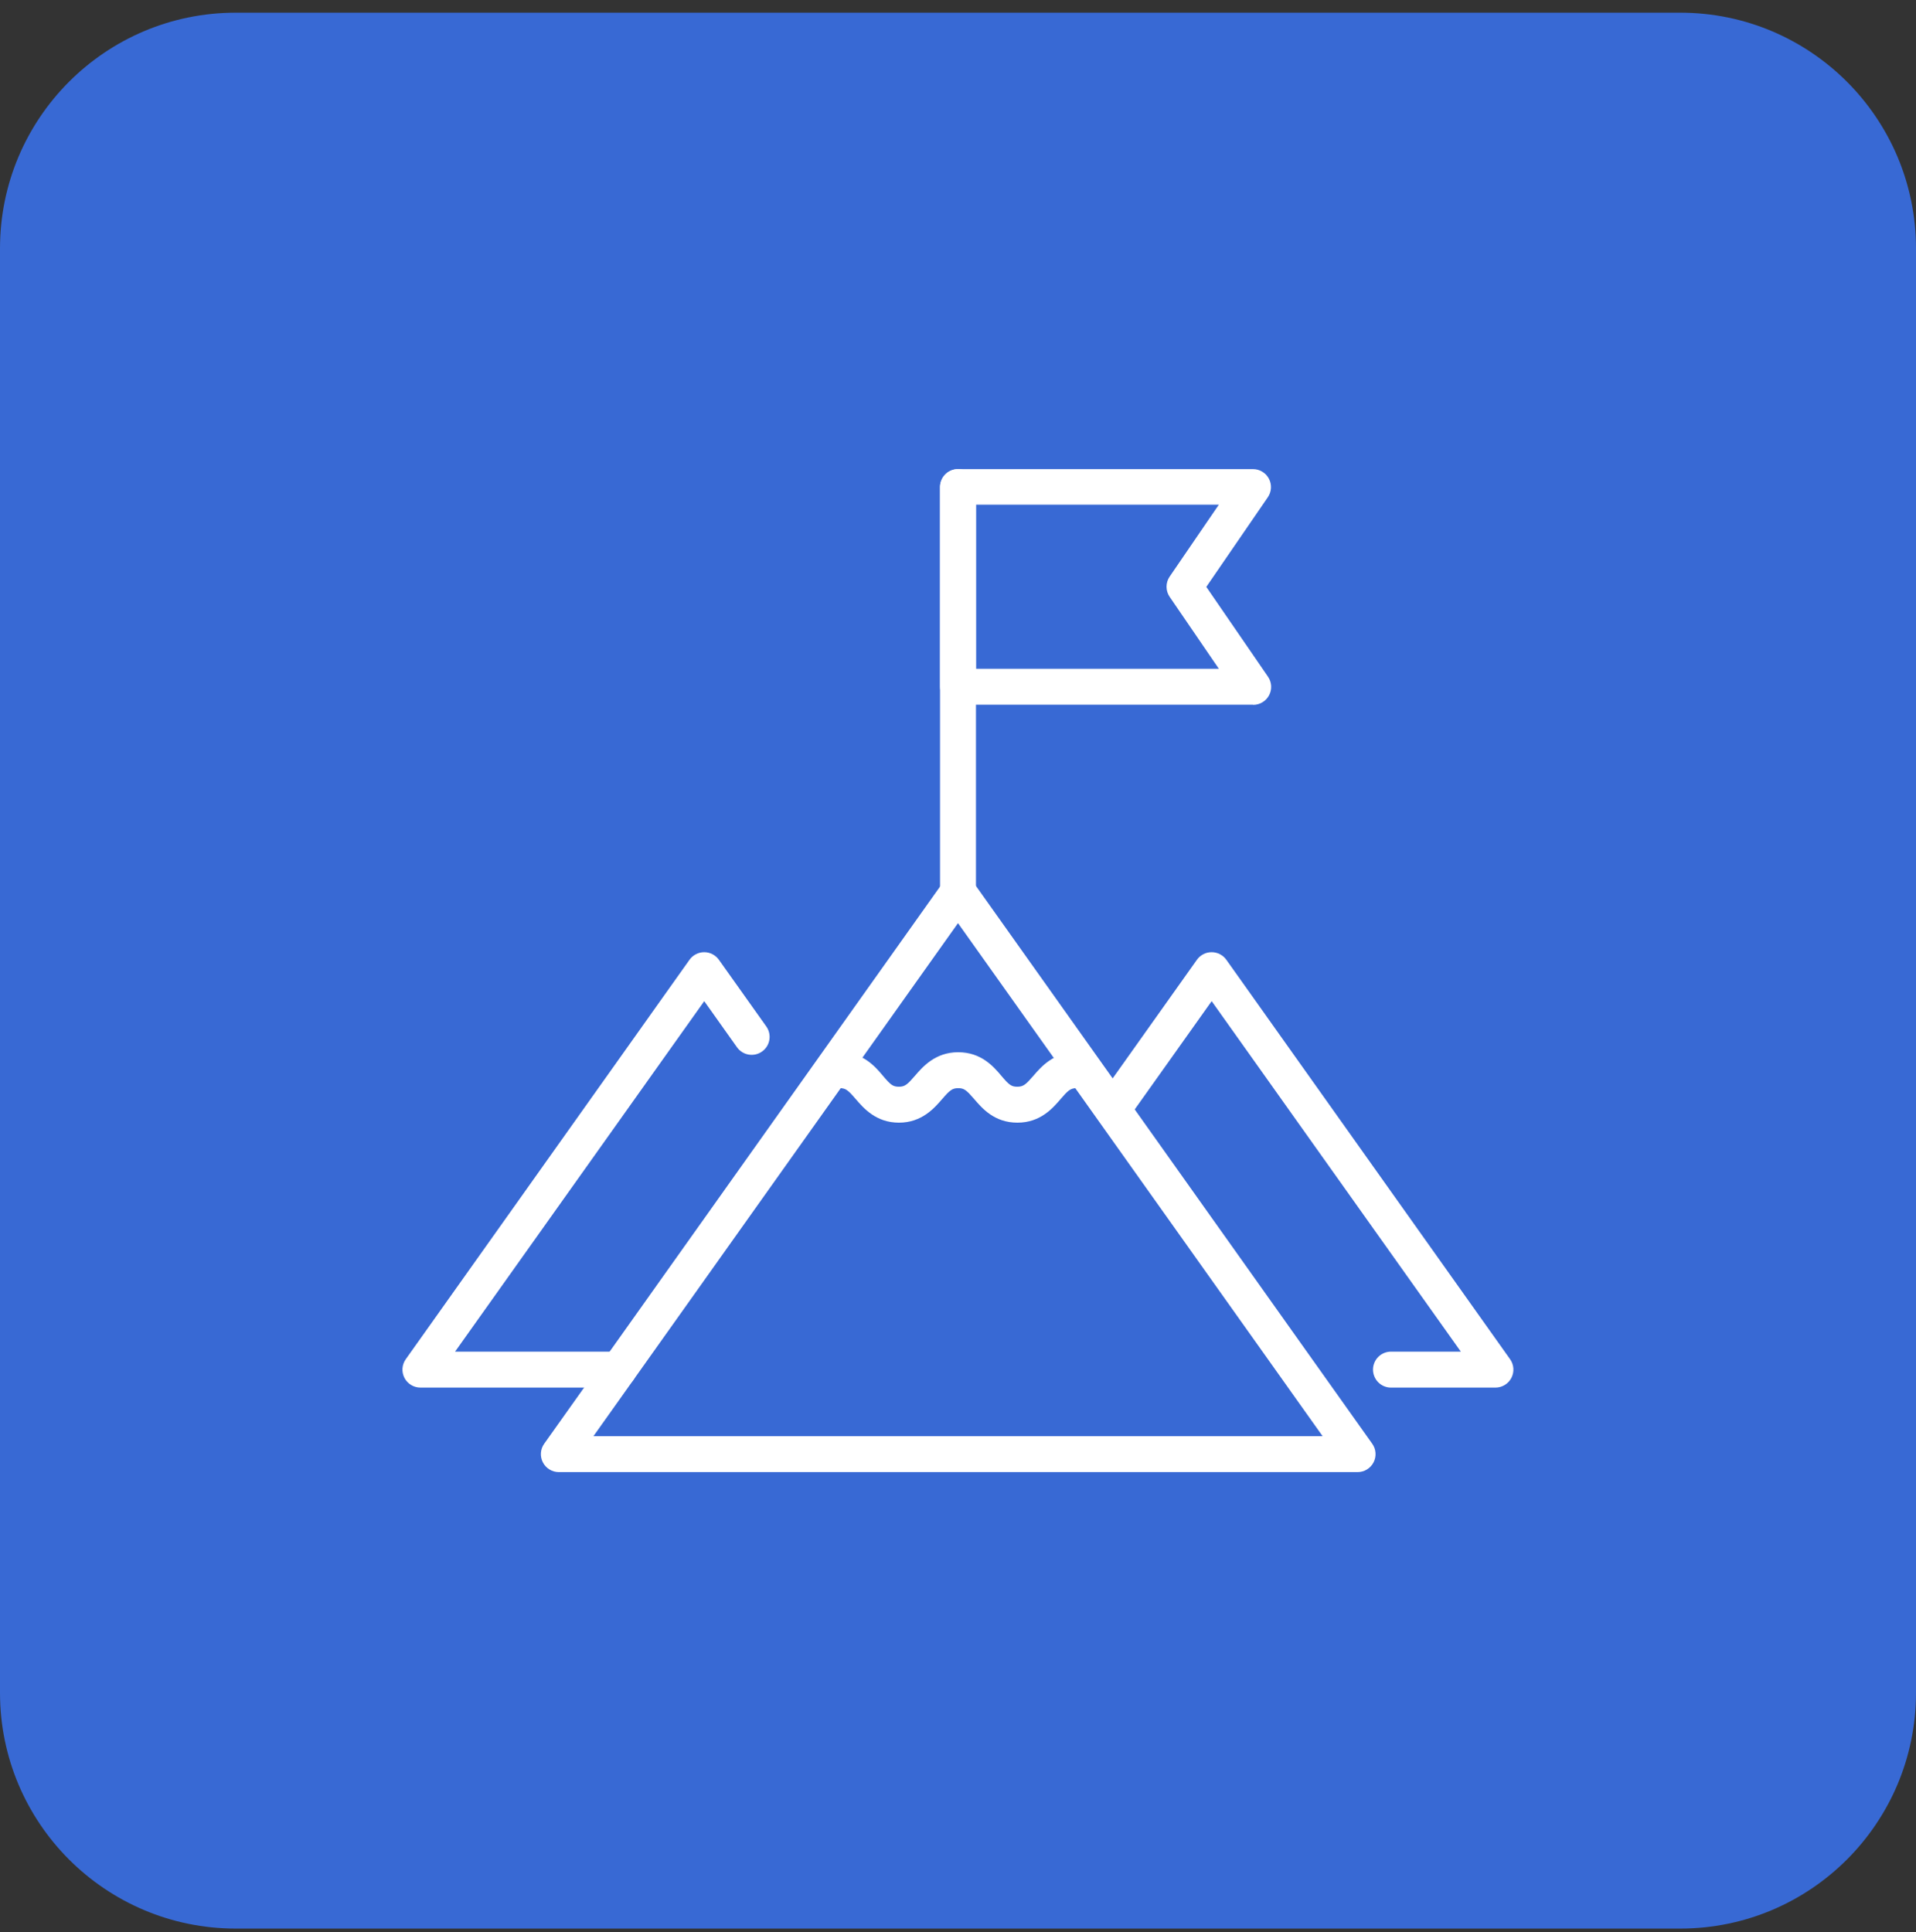
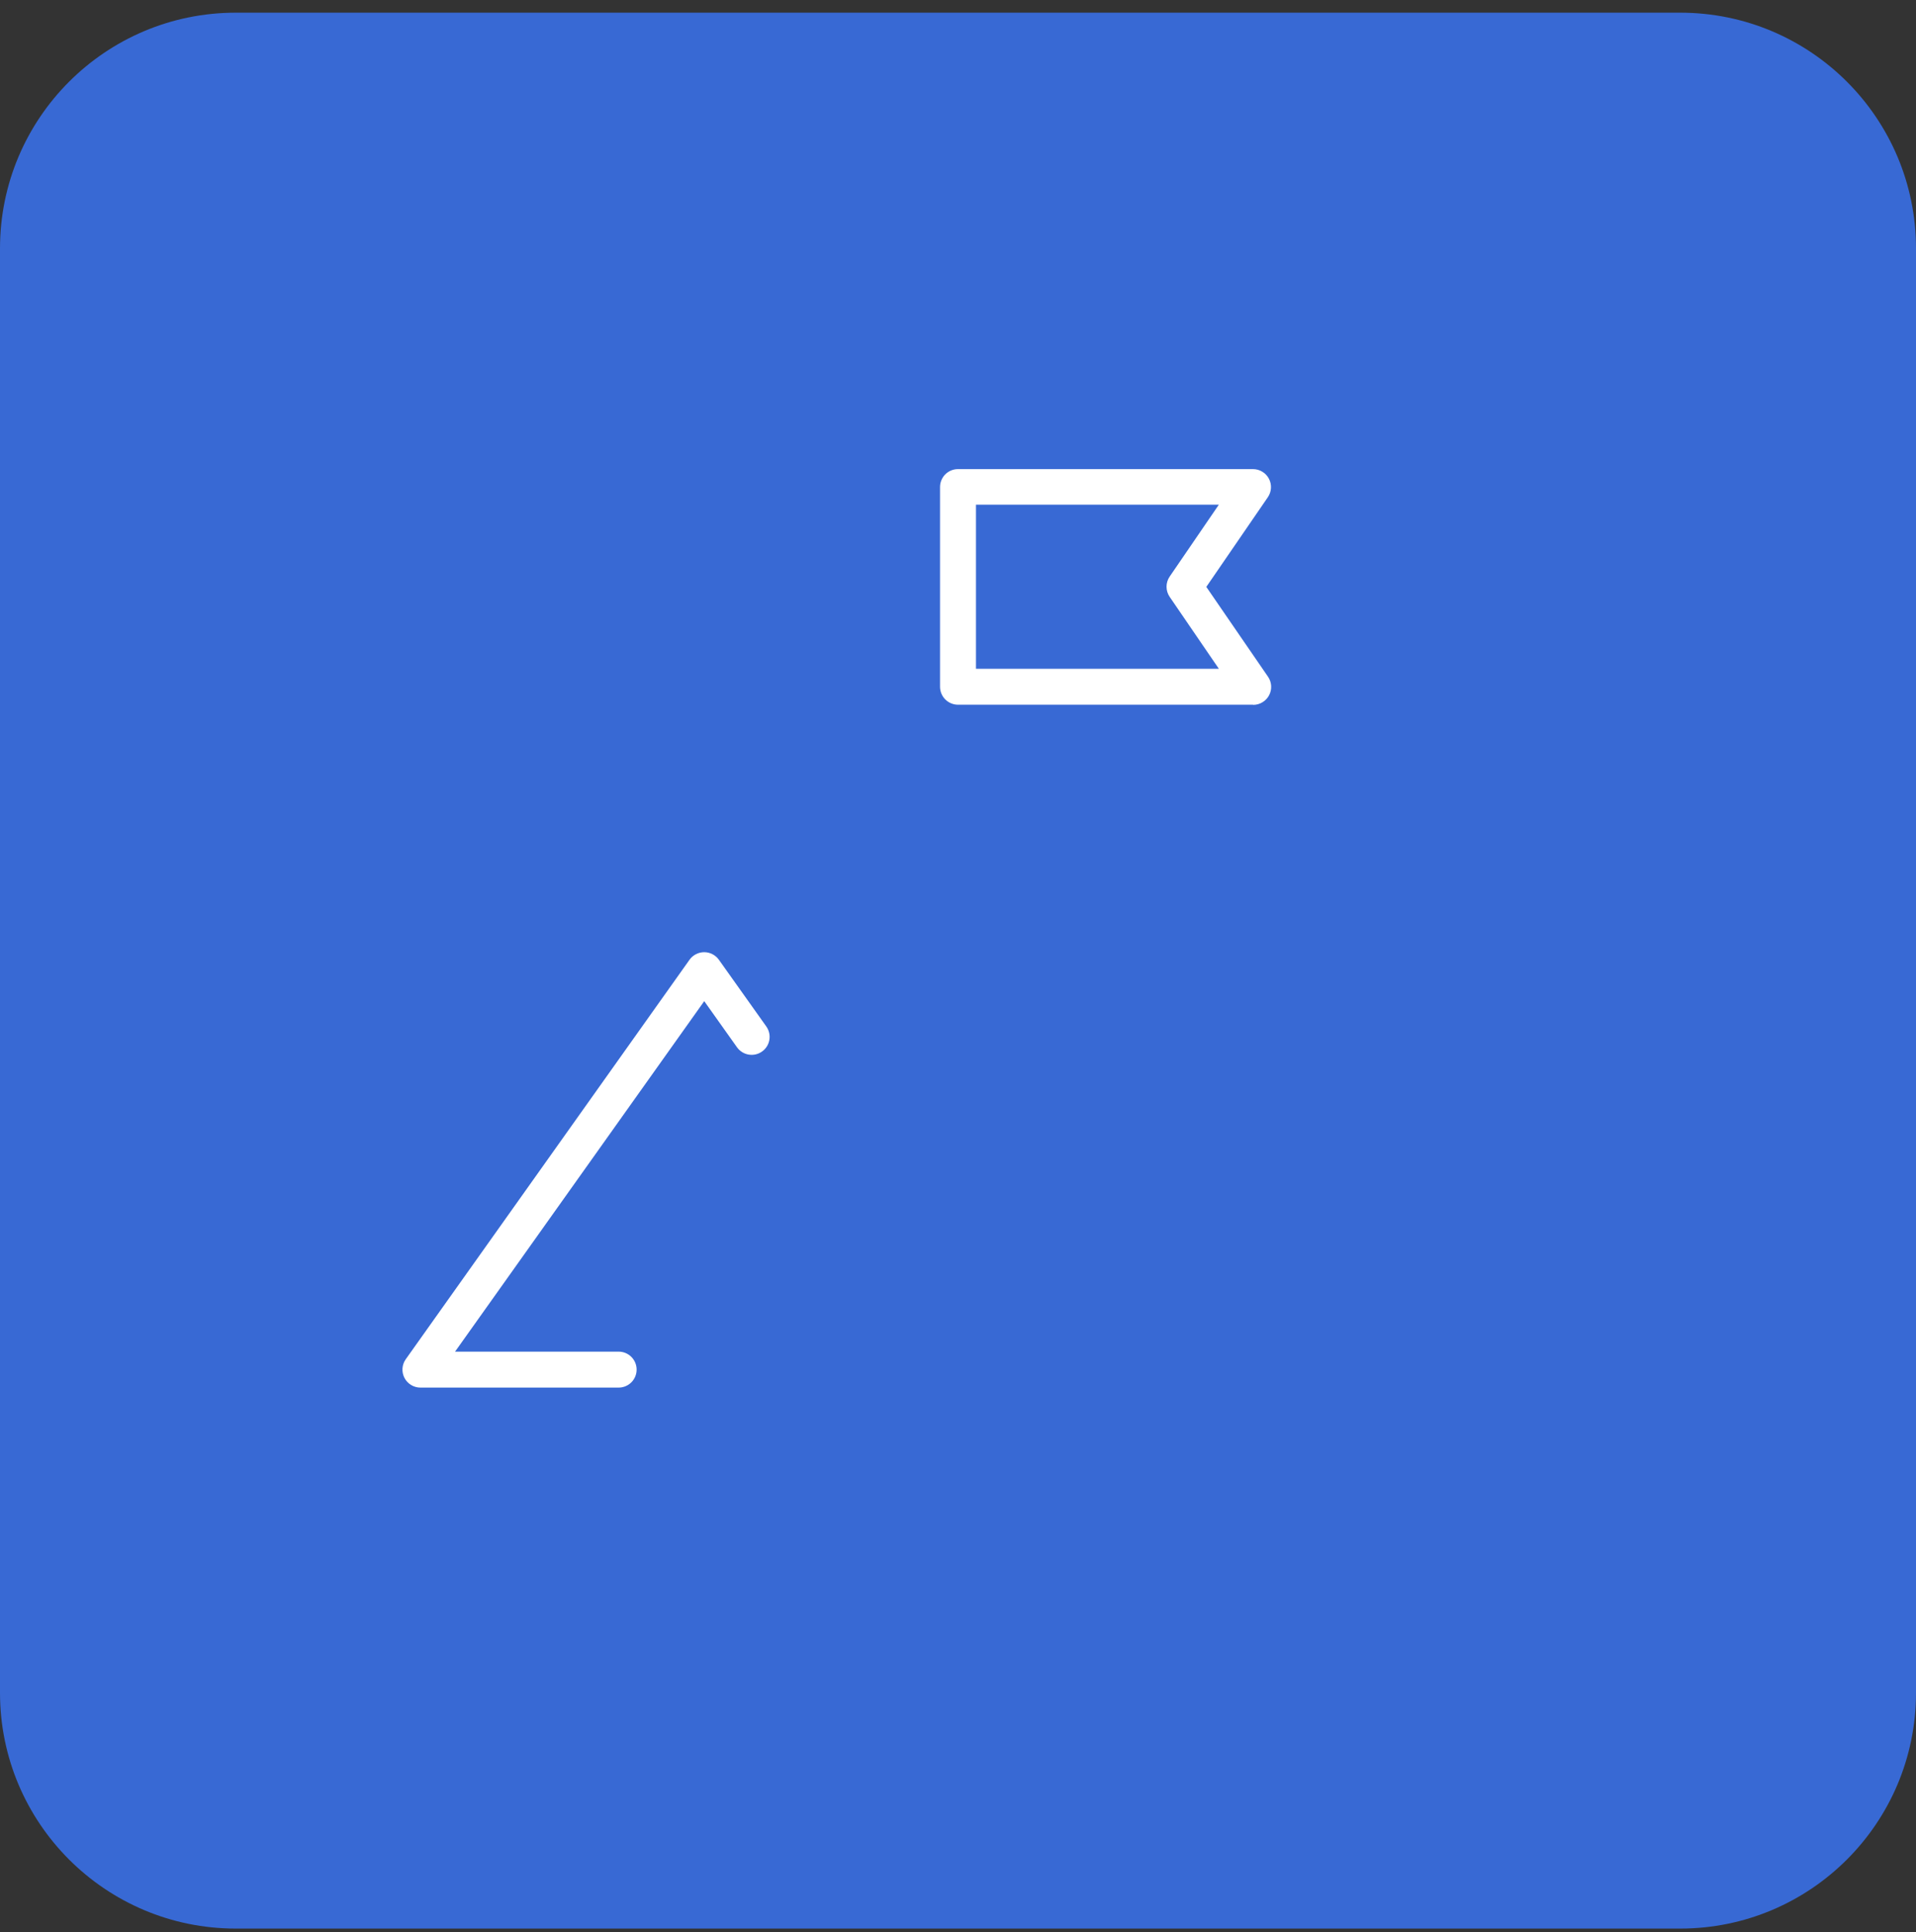
<svg xmlns="http://www.w3.org/2000/svg" width="117" height="118" viewBox="0 0 117 118" fill="none">
  <rect x="0" y="0" width="117" height="118" fill="#333333" stroke="none" />
  <g clip-path="url(#clip0_1898_3461)">
    <path d="M102.601 0.774H14.399C6.447 0.774 0 7.221 0 15.173V103.375C0 111.328 6.447 117.774 14.399 117.774H102.601C110.553 117.774 117 111.328 117 103.375V15.173C117 7.221 110.553 0.774 102.601 0.774Z" fill="#3869d4" />
-     <path d="M62.128 68.558C60.718 68.558 59.974 67.68 59.495 67.125C59.015 66.569 58.874 66.452 58.511 66.452C58.149 66.452 57.991 66.586 57.528 67.122C57.066 67.657 56.294 68.558 54.895 68.558C53.496 68.558 52.741 67.68 52.261 67.125C51.782 66.569 51.641 66.452 51.278 66.452C50.987 66.452 50.708 66.336 50.502 66.13C50.297 65.924 50.181 65.645 50.181 65.354C50.181 65.063 50.297 64.784 50.502 64.579C50.708 64.373 50.987 64.257 51.278 64.257C52.689 64.257 53.432 65.12 53.912 65.691C54.392 66.261 54.529 66.364 54.895 66.364C55.261 66.364 55.413 66.226 55.875 65.691C56.337 65.155 57.11 64.257 58.509 64.257C59.907 64.257 60.662 65.12 61.142 65.691C61.622 66.261 61.759 66.364 62.125 66.364C62.491 66.364 62.646 66.226 63.108 65.691C63.571 65.155 64.343 64.257 65.742 64.257C66.033 64.257 66.312 64.373 66.518 64.579C66.723 64.784 66.839 65.063 66.839 65.354C66.839 65.645 66.723 65.924 66.518 66.13C66.312 66.336 66.033 66.452 65.742 66.452C65.376 66.452 65.221 66.586 64.759 67.125C64.296 67.663 63.538 68.558 62.128 68.558Z" fill="#FFFFFF" />
-     <path d="M82.888 89.898H34.126C33.925 89.898 33.727 89.843 33.555 89.738C33.383 89.633 33.243 89.483 33.151 89.305C33.058 89.126 33.017 88.925 33.031 88.724C33.045 88.523 33.114 88.33 33.231 88.166L57.619 53.838C57.72 53.694 57.854 53.578 58.01 53.497C58.165 53.417 58.338 53.374 58.513 53.374C58.688 53.374 58.861 53.417 59.016 53.497C59.172 53.578 59.306 53.694 59.407 53.838L83.795 88.166C83.912 88.33 83.981 88.523 83.995 88.724C84.009 88.925 83.968 89.126 83.875 89.305C83.783 89.483 83.643 89.633 83.471 89.738C83.299 89.843 83.101 89.898 82.9 89.898H82.888ZM36.239 87.703H80.764L58.5 56.374L36.239 87.703Z" fill="#FFFFFF" />
    <path d="M37.787 84.736H25.673C25.472 84.737 25.274 84.681 25.102 84.576C24.93 84.472 24.79 84.322 24.698 84.143C24.605 83.964 24.564 83.763 24.578 83.562C24.592 83.362 24.661 83.168 24.778 83.004L42.108 58.607C42.21 58.465 42.344 58.349 42.5 58.27C42.655 58.19 42.828 58.148 43.002 58.148C43.177 58.148 43.349 58.19 43.505 58.27C43.66 58.349 43.794 58.465 43.896 58.607L46.793 62.683C46.877 62.8 46.936 62.933 46.968 63.074C47.001 63.214 47.005 63.359 46.981 63.501C46.957 63.644 46.906 63.78 46.829 63.902C46.753 64.024 46.653 64.13 46.535 64.213C46.418 64.297 46.285 64.356 46.145 64.389C46.005 64.421 45.859 64.425 45.717 64.401C45.575 64.378 45.439 64.326 45.317 64.249C45.195 64.173 45.089 64.073 45.005 63.956L43.004 61.138L27.788 82.542H37.778C38.069 82.542 38.348 82.657 38.554 82.863C38.76 83.069 38.875 83.348 38.875 83.639C38.875 83.93 38.76 84.209 38.554 84.415C38.348 84.621 38.069 84.736 37.778 84.736H37.787Z" fill="#FFFFFF" />
-     <path d="M91.33 84.737H84.939C84.648 84.737 84.369 84.621 84.163 84.415C83.958 84.209 83.842 83.93 83.842 83.639C83.842 83.348 83.958 83.069 84.163 82.863C84.369 82.658 84.648 82.542 84.939 82.542H89.206L73.99 61.138L69.016 68.137C68.847 68.375 68.592 68.535 68.305 68.584C68.018 68.633 67.723 68.566 67.486 68.398C67.248 68.229 67.087 67.973 67.038 67.686C66.99 67.399 67.057 67.105 67.225 66.867L73.092 58.607C73.194 58.465 73.328 58.349 73.484 58.269C73.64 58.189 73.812 58.148 73.987 58.148C74.162 58.148 74.335 58.189 74.49 58.269C74.646 58.349 74.781 58.465 74.883 58.607L92.213 83.004C92.33 83.168 92.399 83.362 92.413 83.562C92.427 83.763 92.386 83.964 92.293 84.143C92.201 84.322 92.061 84.472 91.889 84.577C91.717 84.681 91.519 84.737 91.318 84.737H91.33Z" fill="#FFFFFF" />
-     <path d="M58.5 55.576C58.356 55.576 58.213 55.548 58.08 55.493C57.946 55.438 57.825 55.357 57.723 55.255C57.621 55.153 57.541 55.032 57.486 54.899C57.431 54.766 57.402 54.623 57.403 54.478V29.745C57.403 29.454 57.519 29.175 57.724 28.969C57.93 28.763 58.209 28.648 58.5 28.648C58.791 28.648 59.07 28.763 59.276 28.969C59.482 29.175 59.597 29.454 59.597 29.745V54.493C59.594 54.782 59.477 55.057 59.272 55.26C59.066 55.463 58.789 55.577 58.5 55.576Z" fill="#FFFFFF" />
    <path d="M76.513 43.035H58.5C58.209 43.035 57.93 42.919 57.724 42.713C57.519 42.508 57.403 42.228 57.403 41.938V29.745C57.402 29.601 57.431 29.458 57.486 29.324C57.541 29.191 57.621 29.07 57.723 28.968C57.825 28.866 57.946 28.785 58.08 28.73C58.213 28.675 58.356 28.647 58.5 28.648H76.513C76.713 28.647 76.909 28.701 77.08 28.805C77.252 28.907 77.392 29.055 77.485 29.232C77.578 29.409 77.622 29.608 77.61 29.808C77.599 30.007 77.533 30.2 77.42 30.365L73.663 35.84L77.431 41.326C77.544 41.491 77.61 41.684 77.622 41.883C77.633 42.083 77.59 42.282 77.497 42.459C77.403 42.636 77.263 42.783 77.092 42.886C76.921 42.99 76.724 43.044 76.524 43.044L76.513 43.035ZM59.597 40.84H74.429L71.427 36.451C71.301 36.268 71.234 36.051 71.234 35.829C71.234 35.607 71.301 35.391 71.427 35.208L74.429 30.819H59.597V40.84Z" fill="#FFFFFF" />
  </g>
  <defs>
    <clipPath id="clip0_1898_3461">
      <rect width="117" height="117" fill="white" transform="translate(0 0.774)" />
    </clipPath>
  </defs>
</svg>